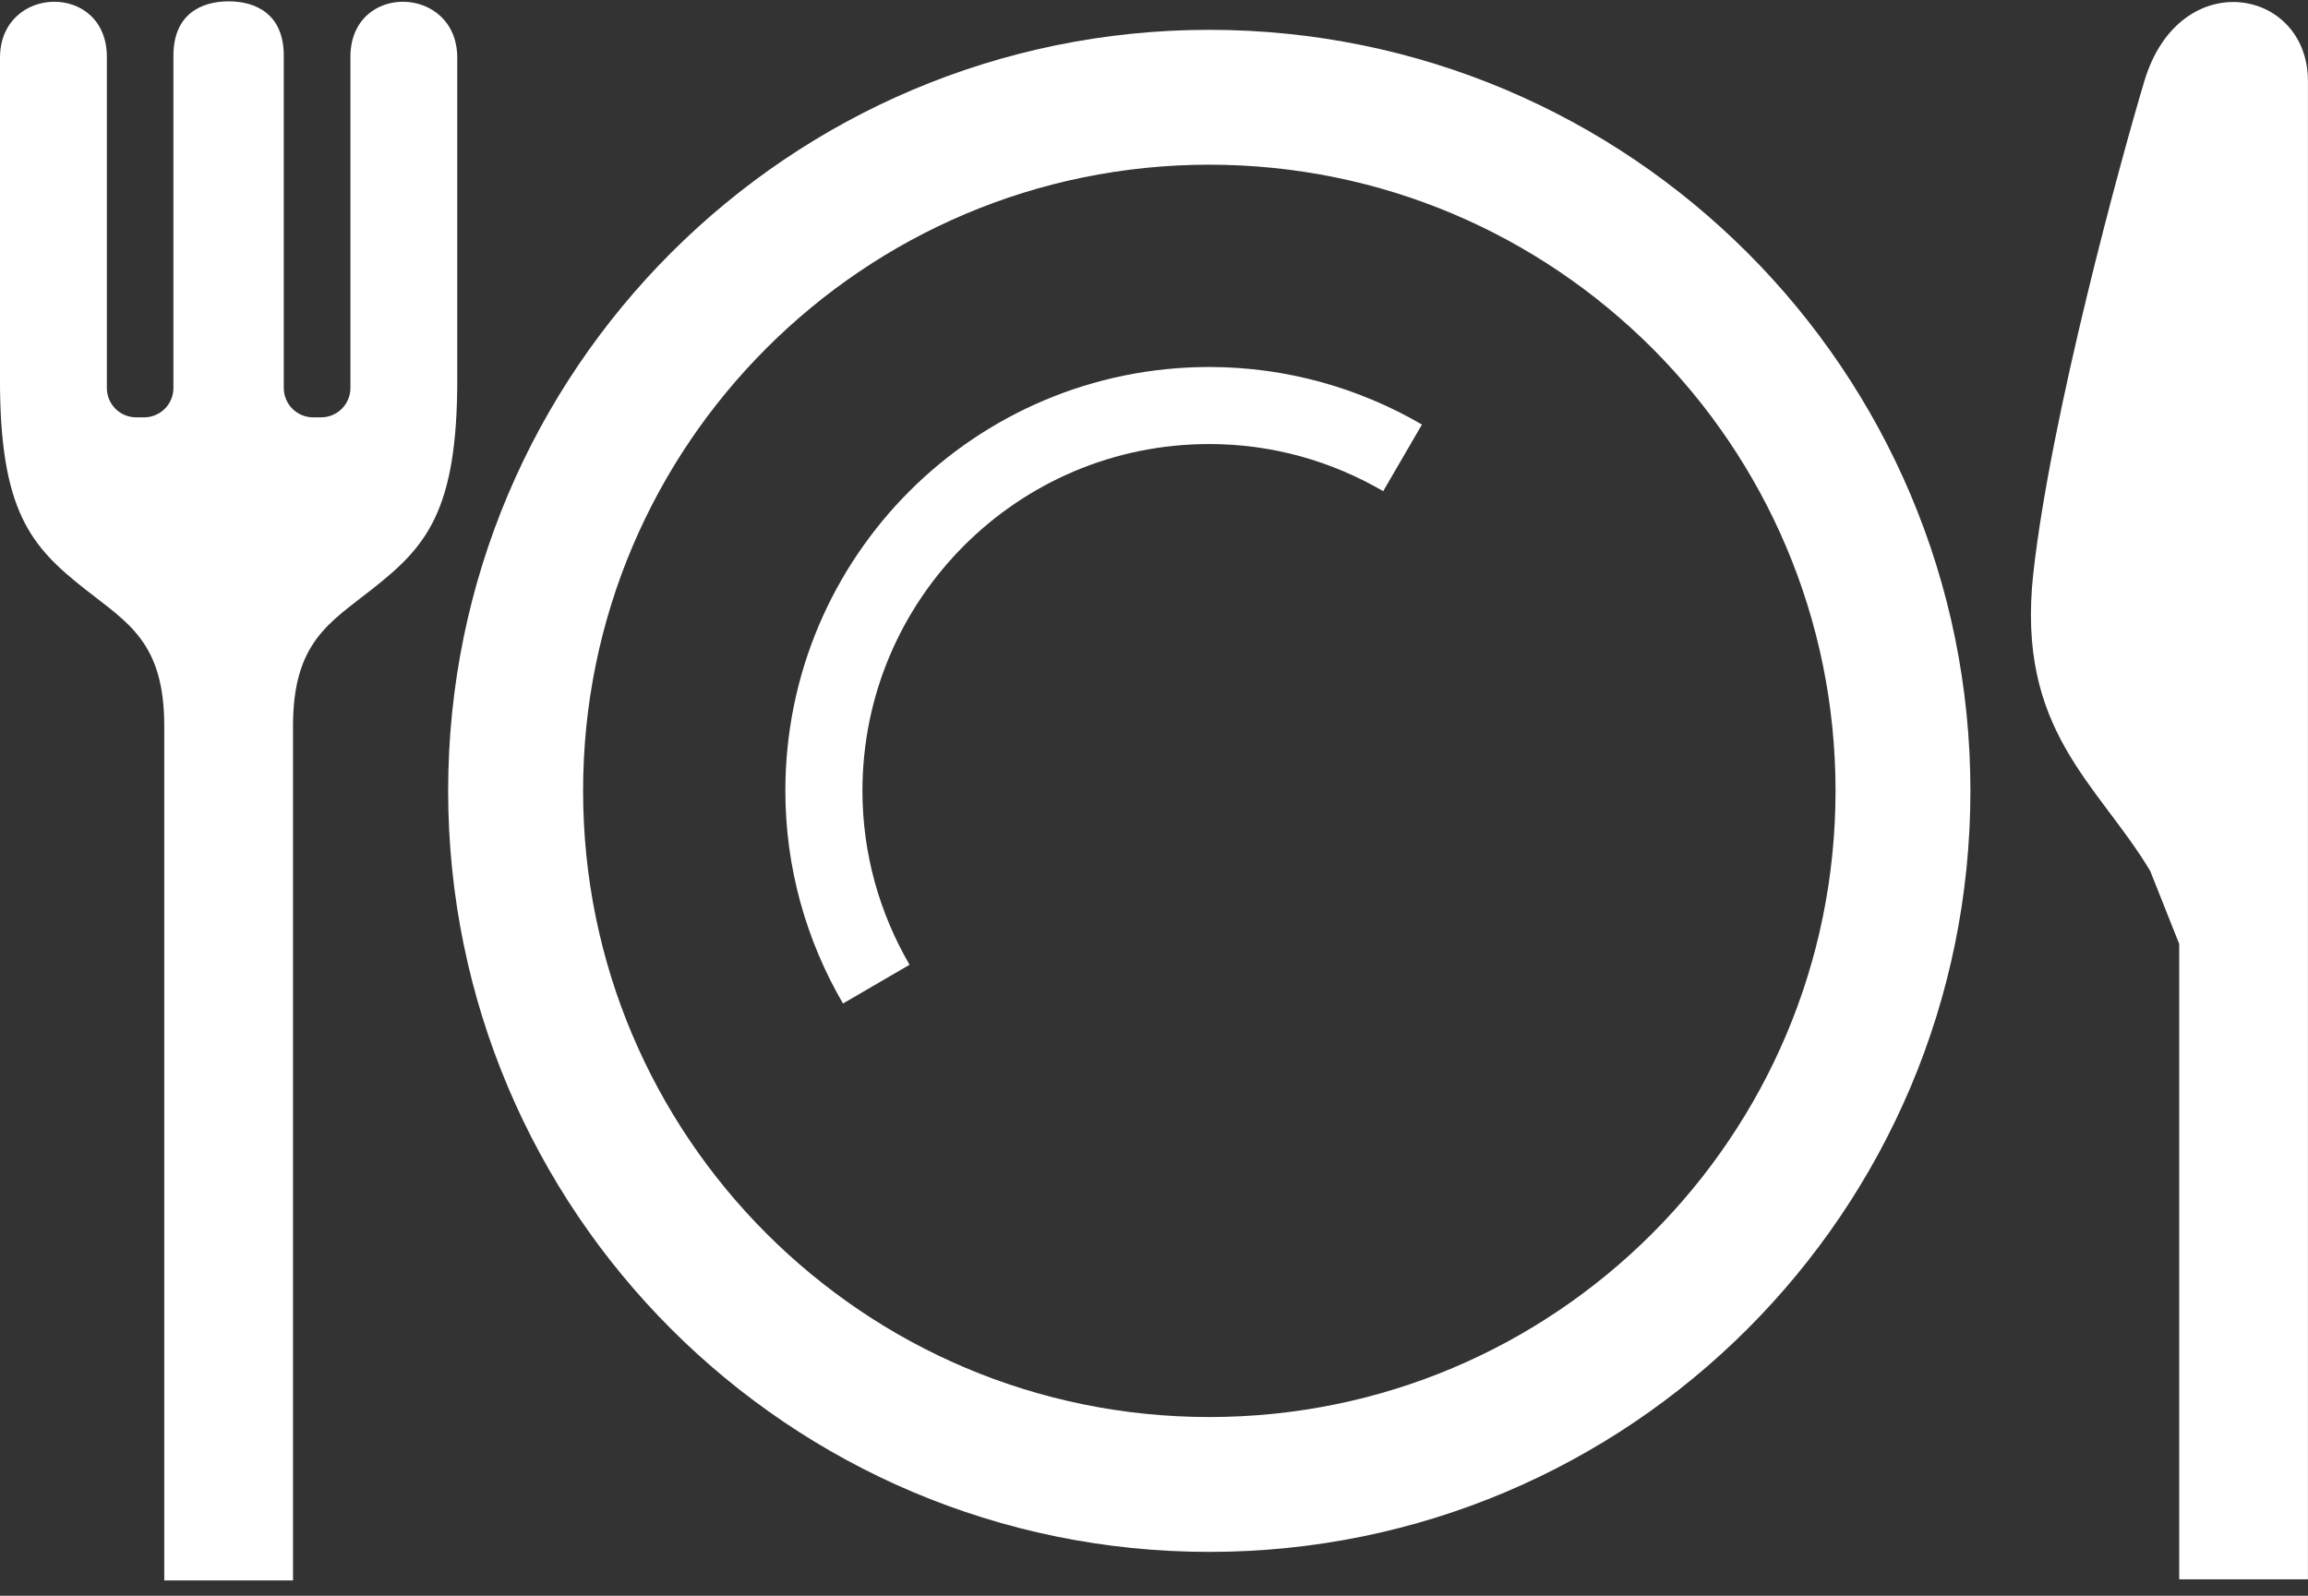
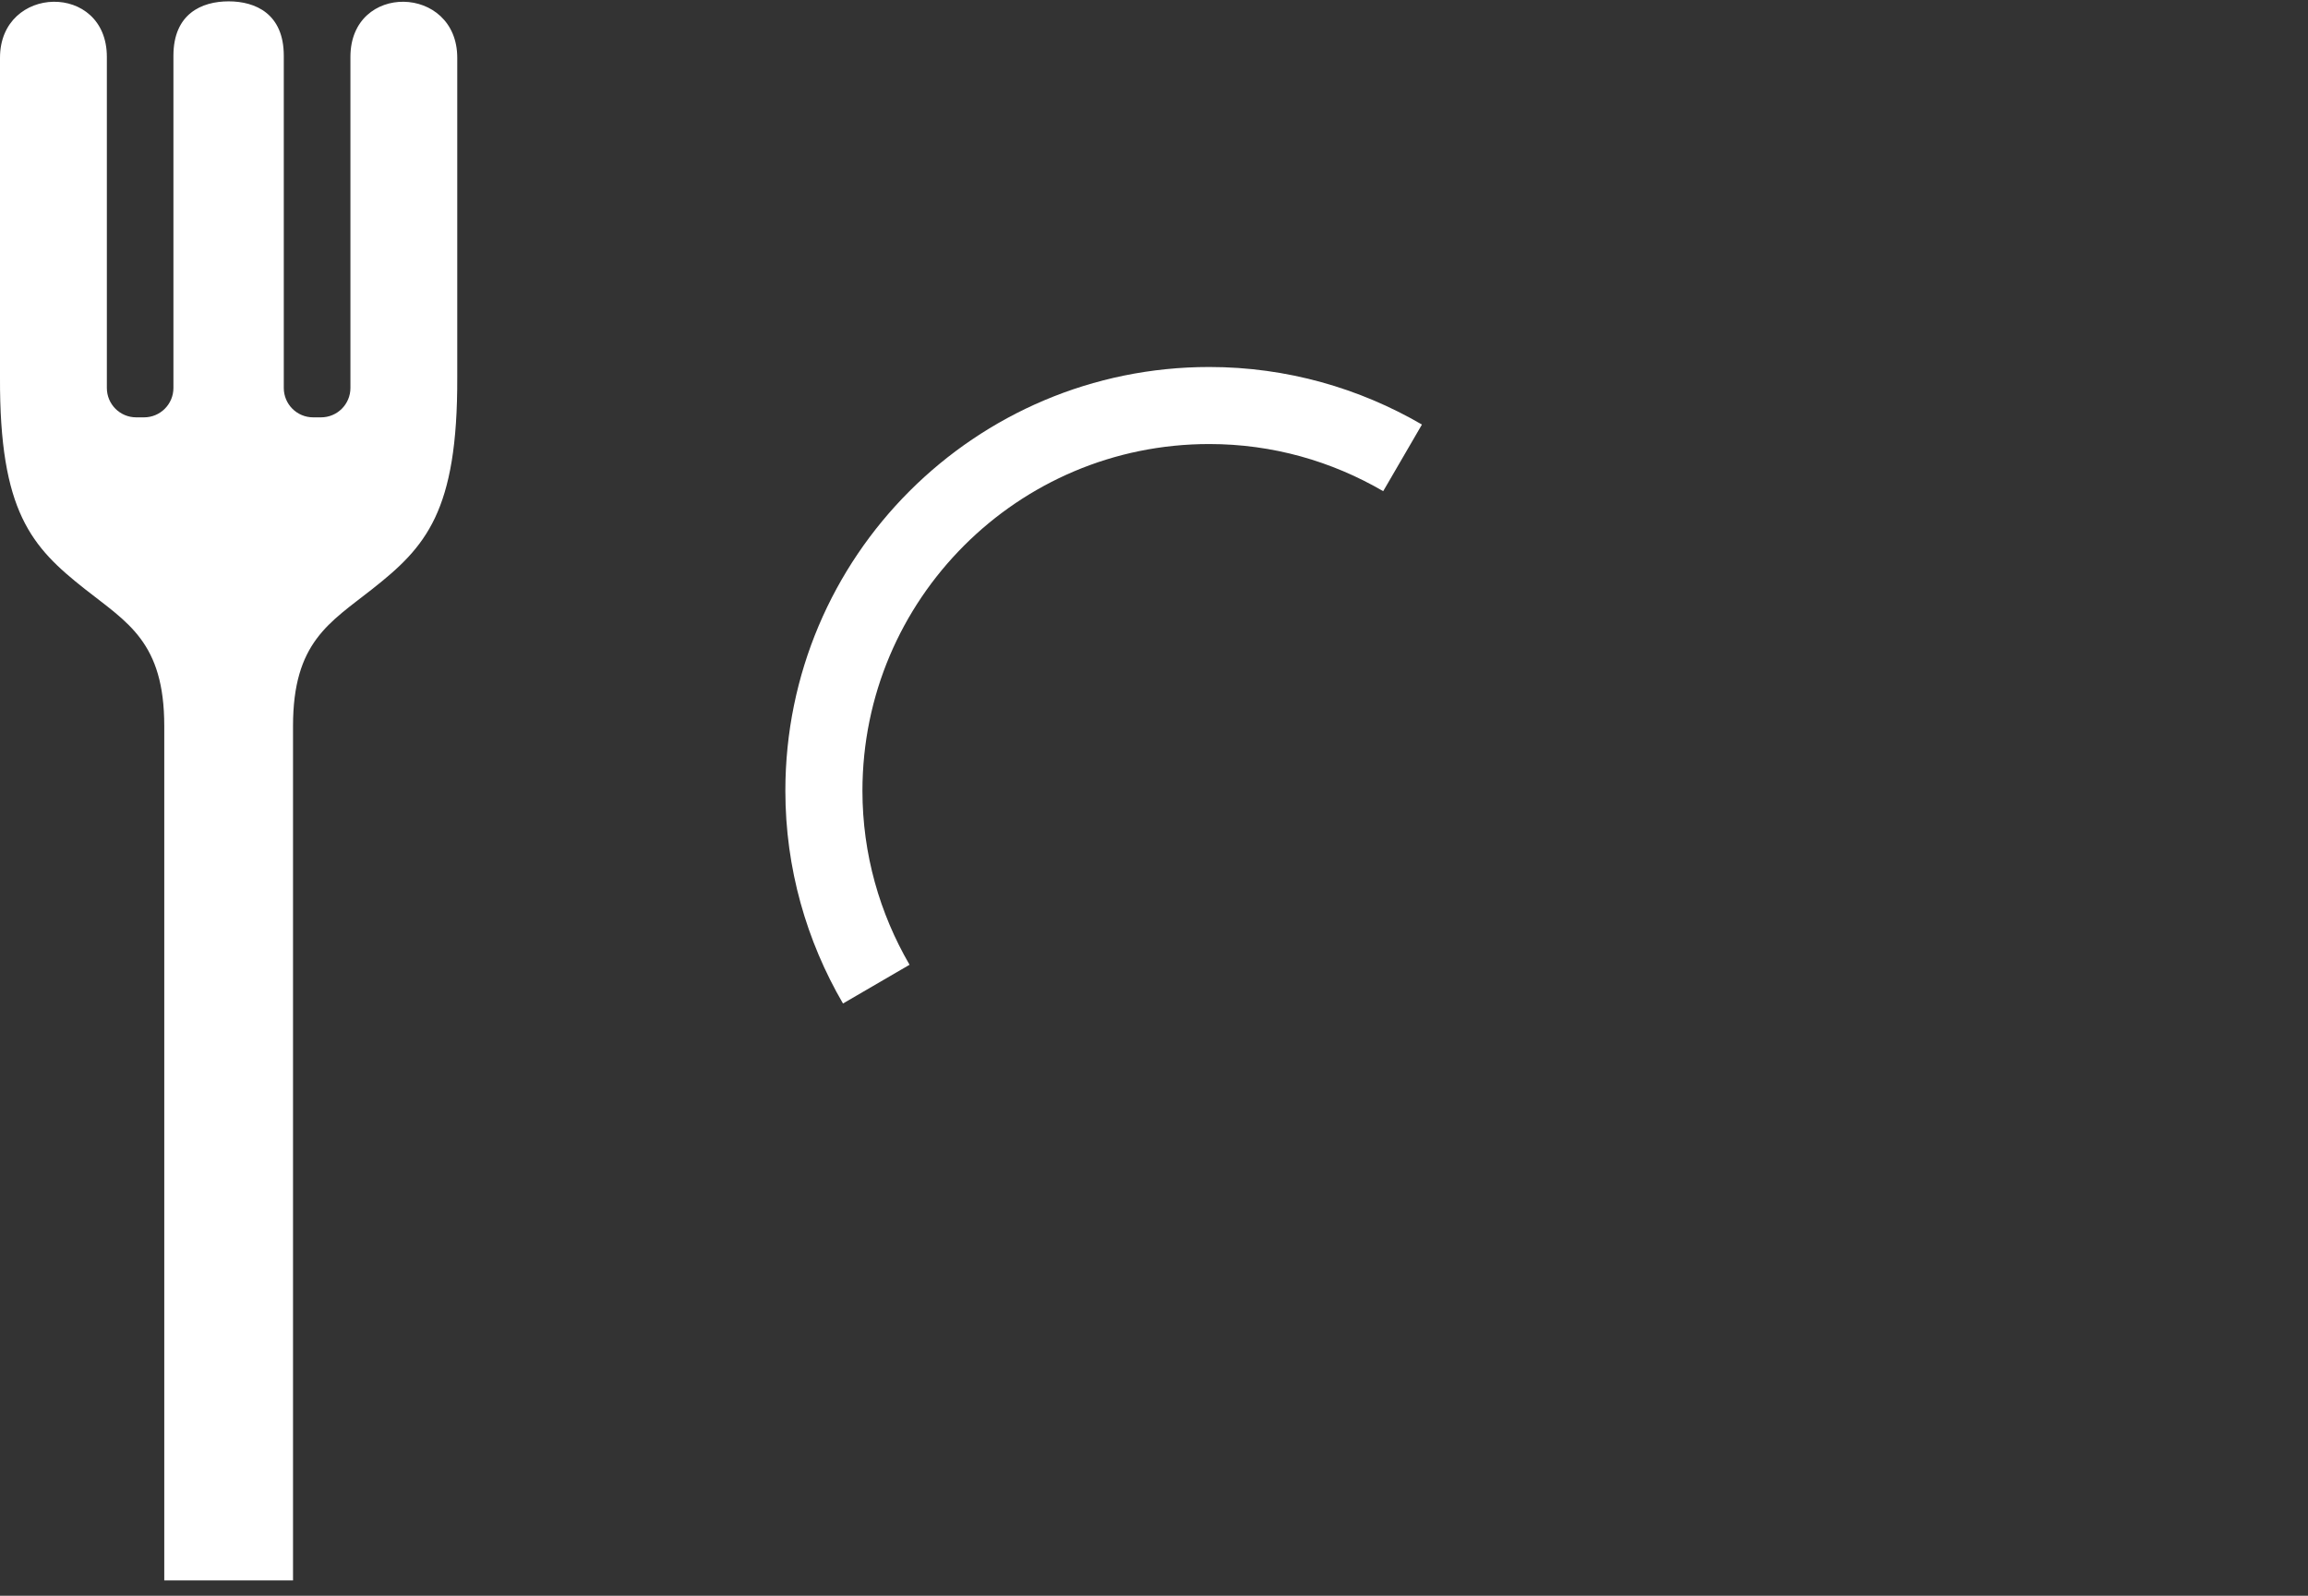
<svg xmlns="http://www.w3.org/2000/svg" width="94" height="65" viewBox="0 0 94 65" fill="none">
  <rect x="0" y="0" width="94" height="65" fill="#333333" stroke="none" />
  <path d="M18.623 2.353C18.623 -0.631 14.272 -0.734 14.272 2.318V15.803C14.272 16.466 13.735 17 13.075 17H12.754C12.094 17 11.558 16.466 11.558 15.803V2.269C11.558 0.565 10.411 0.055 9.312 0.055C8.21 0.055 7.063 0.565 7.063 2.269V15.803C7.063 16.466 6.526 17 5.867 17H5.548C4.886 17 4.352 16.466 4.352 15.803V2.318C4.352 -0.734 0 -0.631 0 2.353C0 5.921 0 15.367 0 15.367C-0.023 20.855 1.288 22.281 3.454 23.991C5.198 25.368 6.69 26.156 6.69 29.573V64.375H11.934V29.573C11.934 26.156 13.423 25.367 15.167 23.99C17.333 22.281 18.644 20.855 18.623 15.367C18.623 15.367 18.623 5.921 18.623 2.353Z" fill="#FFFFFF" />
-   <path d="M87.335 3.304C86.382 6.48 83.528 16.916 82.814 23.341C82.099 29.764 85.43 31.904 87.573 35.476L88.755 38.45V64.331H93.97H93.998C93.998 63.456 93.998 40.258 93.998 29.592C93.998 19.041 93.998 5.157 93.998 3.304C93.998 -0.503 88.763 -1.455 87.335 3.304Z" fill="#FFFFFF" />
-   <path d="M49.253 1.215C32.13 1.218 18.255 15.093 18.252 32.213C18.255 49.336 32.13 63.212 49.253 63.214C66.373 63.211 80.248 49.336 80.251 32.213C80.248 15.093 66.373 1.218 49.253 1.215ZM67.288 50.248C62.663 54.87 56.304 57.718 49.253 57.721C42.202 57.718 35.842 54.87 31.218 50.248C26.596 45.624 23.748 39.267 23.748 32.213C23.748 25.162 26.596 18.802 31.218 14.181C35.842 9.56 42.202 6.711 49.253 6.708C56.304 6.711 62.664 9.56 67.288 14.181C71.906 18.802 74.755 25.162 74.758 32.213C74.755 39.267 71.906 45.624 67.288 50.248Z" fill="#FFFFFF" />
  <path d="M31.986 32.212C31.986 35.374 32.853 38.337 34.333 40.876L37.044 39.298C35.83 37.207 35.127 34.797 35.125 32.212C35.128 28.305 36.705 24.786 39.264 22.224C41.823 19.665 45.346 18.087 49.253 18.087C51.837 18.087 54.244 18.79 56.335 20.007L57.913 17.293C55.374 15.816 52.414 14.949 49.253 14.949C39.715 14.949 31.986 22.677 31.986 32.212Z" fill="#FFFFFF" />
</svg>